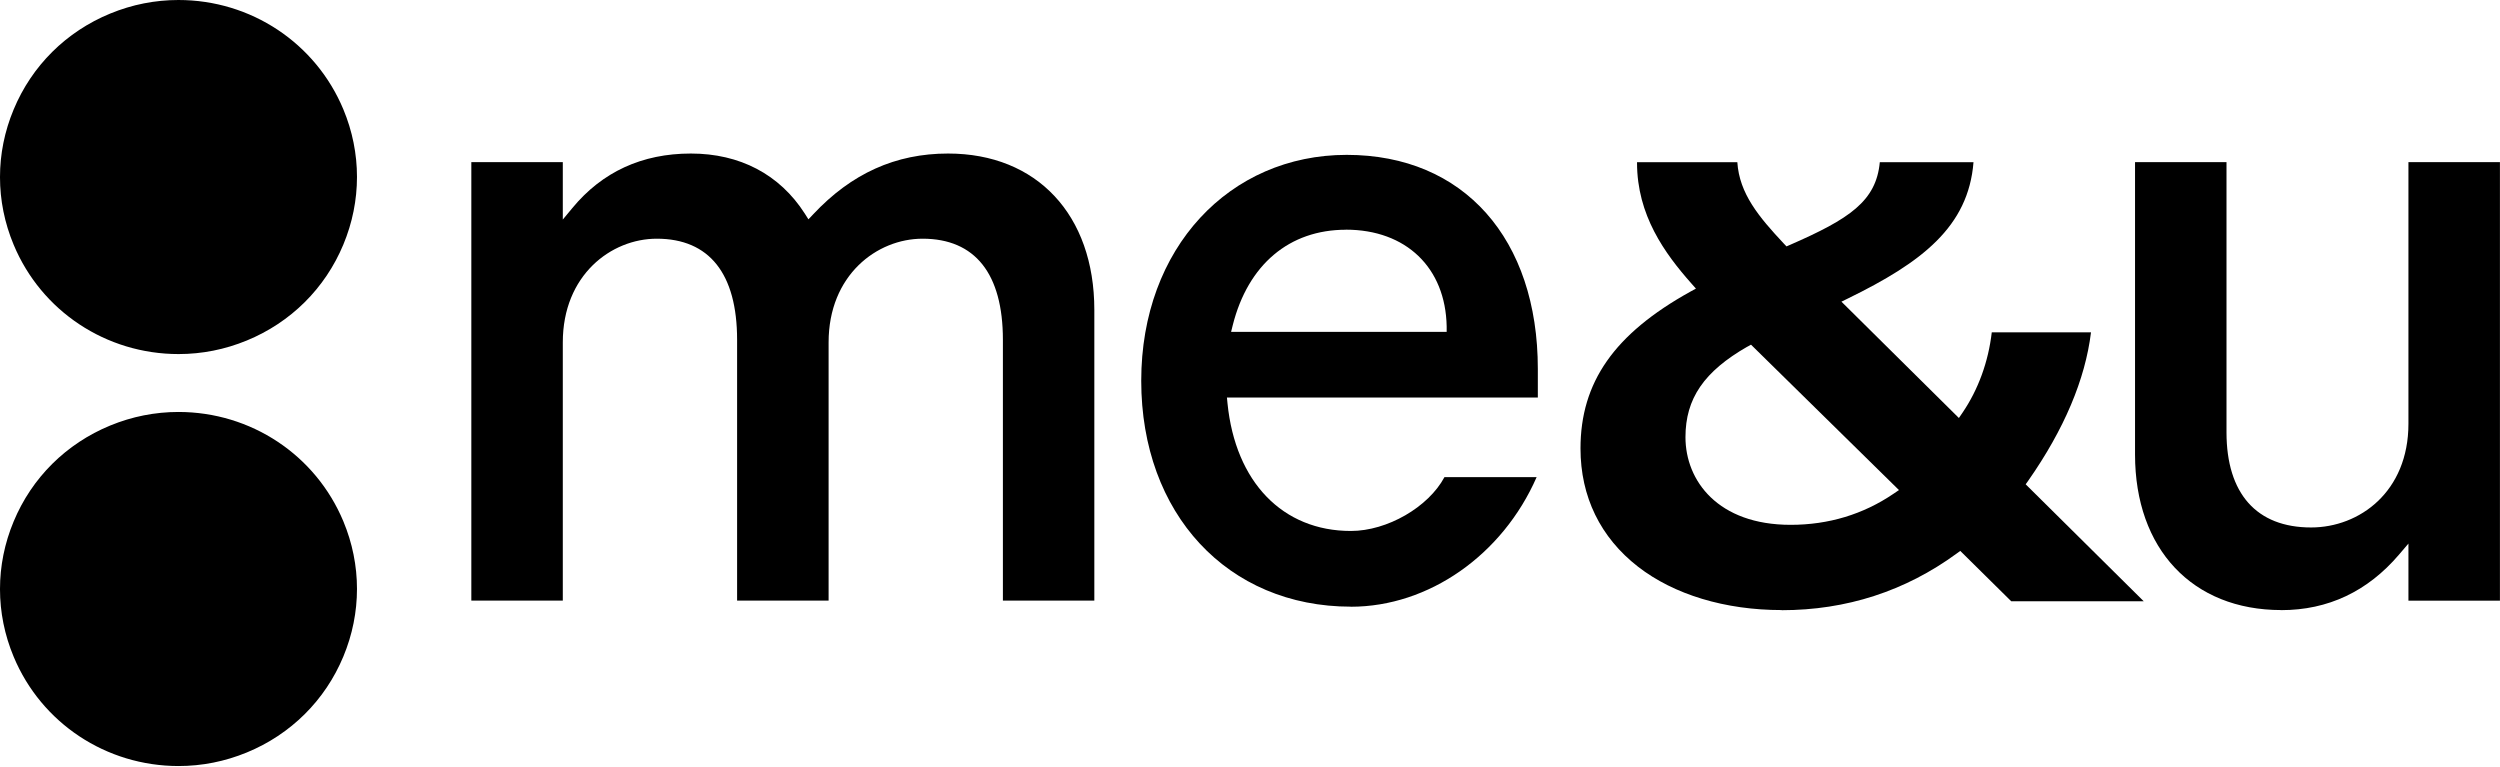
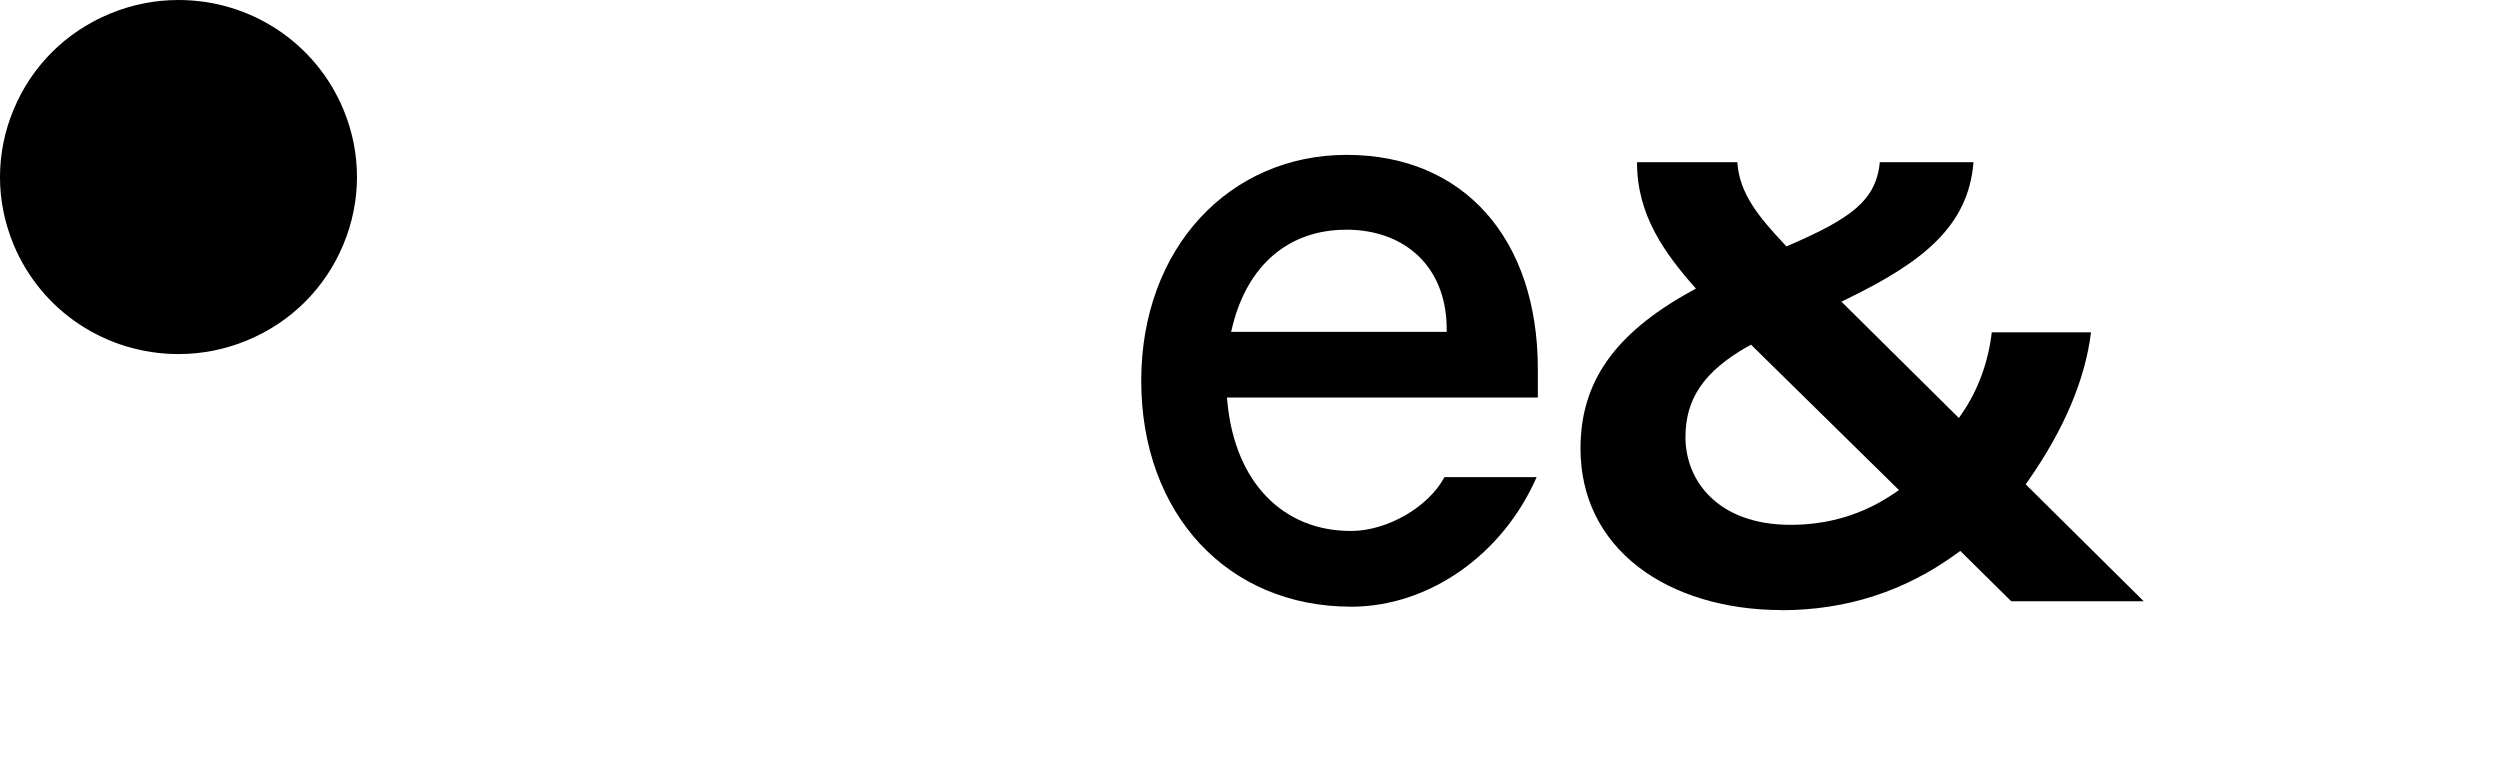
<svg xmlns="http://www.w3.org/2000/svg" width="75" height="23" viewBox="0 0 75 23" fill="none">
  <path d="M5.357 10.622C3.183 10.622 1.241 9.334 0.41 7.343C-0.137 6.035 -0.137 4.593 0.41 3.284C0.956 1.972 1.986 0.949 3.308 0.406C3.962 0.137 4.652 0 5.353 0C7.527 0 9.468 1.288 10.3 3.279C10.846 4.587 10.846 6.029 10.3 7.338C9.754 8.65 8.724 9.673 7.402 10.216C6.748 10.485 6.06 10.622 5.357 10.622Z" fill="#1B2226" style="fill:#1B2226;fill:color(display-p3 0.106 0.133 0.149);fill-opacity:1;" />
-   <path d="M5.357 22.981C3.183 22.981 1.241 21.693 0.41 19.702C-0.137 18.394 -0.137 16.952 0.41 15.643C0.956 14.331 1.986 13.309 3.308 12.765C3.962 12.496 4.652 12.359 5.353 12.359C7.527 12.359 9.468 13.647 10.3 15.638C10.846 16.946 10.846 18.388 10.3 19.697C9.754 21.009 8.724 22.032 7.402 22.575C6.748 22.844 6.06 22.981 5.357 22.981Z" fill="#1B2226" style="fill:#1B2226;fill:color(display-p3 0.106 0.133 0.149);fill-opacity:1;" />
-   <path d="M30.087 18.018V10.195C30.087 8.21 29.253 7.161 27.677 7.161C26.31 7.161 24.858 8.251 24.858 10.272V18.018H22.113V10.195C22.113 8.21 21.28 7.161 19.703 7.161C18.336 7.161 16.884 8.251 16.884 10.272V18.018H14.14V4.864H16.884V6.587L17.17 6.242C18.066 5.157 19.261 4.606 20.726 4.606C22.191 4.606 23.387 5.228 24.142 6.405L24.253 6.58L24.395 6.43C25.544 5.204 26.867 4.606 28.442 4.606C31.108 4.606 32.83 6.446 32.83 9.297V18.018H30.085H30.087Z" fill="#1B2226" style="fill:#1B2226;fill:color(display-p3 0.106 0.133 0.149);fill-opacity:1;" />
-   <path d="M68.438 18.302C65.773 18.302 64.051 16.471 64.051 13.636V4.863H66.795V12.968C66.795 14.809 67.697 15.824 69.332 15.824C70.784 15.824 72.253 14.754 72.253 12.713V4.863H74.998V18.02H72.253V16.307L71.969 16.64C71.028 17.743 69.839 18.304 68.438 18.304V18.302Z" fill="#1B2226" style="fill:#1B2226;fill:color(display-p3 0.106 0.133 0.149);fill-opacity:1;" />
-   <path d="M53.451 18.302C51.753 18.302 50.222 17.839 49.143 17.003C48.012 16.125 47.415 14.899 47.415 13.455C47.415 11.466 48.43 10.017 50.704 8.753L50.878 8.658L50.746 8.509C49.937 7.597 49.111 6.452 49.111 4.884V4.866H52.12C52.181 5.809 52.765 6.507 53.517 7.31L53.595 7.392L53.699 7.347C55.487 6.567 56.286 6.033 56.394 4.866H59.205C59.052 6.806 57.648 7.874 55.445 8.951L55.243 9.05L58.767 12.54L58.876 12.38C59.349 11.684 59.651 10.853 59.753 9.97H62.73C62.557 11.385 61.923 12.882 60.848 14.42L60.77 14.529L64.311 18.037H60.336L58.808 16.527L58.697 16.608C57.156 17.734 55.391 18.306 53.449 18.306V18.302H53.451ZM52.423 10.398C51.12 11.145 50.564 11.957 50.564 13.115C50.564 14.424 51.54 15.745 53.718 15.745C54.857 15.745 55.897 15.431 56.808 14.811L56.969 14.702L52.53 10.34L52.424 10.4H52.423V10.398Z" fill="#1B2226" style="fill:#1B2226;fill:color(display-p3 0.106 0.133 0.149);fill-opacity:1;" />
+   <path d="M53.451 18.302C51.753 18.302 50.222 17.839 49.143 17.003C48.012 16.125 47.415 14.899 47.415 13.455C47.415 11.466 48.43 10.017 50.704 8.753L50.878 8.658C49.937 7.597 49.111 6.452 49.111 4.884V4.866H52.12C52.181 5.809 52.765 6.507 53.517 7.31L53.595 7.392L53.699 7.347C55.487 6.567 56.286 6.033 56.394 4.866H59.205C59.052 6.806 57.648 7.874 55.445 8.951L55.243 9.05L58.767 12.54L58.876 12.38C59.349 11.684 59.651 10.853 59.753 9.97H62.73C62.557 11.385 61.923 12.882 60.848 14.42L60.77 14.529L64.311 18.037H60.336L58.808 16.527L58.697 16.608C57.156 17.734 55.391 18.306 53.449 18.306V18.302H53.451ZM52.423 10.398C51.12 11.145 50.564 11.957 50.564 13.115C50.564 14.424 51.54 15.745 53.718 15.745C54.857 15.745 55.897 15.431 56.808 14.811L56.969 14.702L52.53 10.34L52.424 10.4H52.423V10.398Z" fill="#1B2226" style="fill:#1B2226;fill:color(display-p3 0.106 0.133 0.149);fill-opacity:1;" />
  <path d="M40.528 18.2C36.825 18.2 34.237 15.412 34.237 11.423C34.237 7.434 36.888 4.646 40.402 4.646C43.916 4.646 46.135 7.167 46.135 11.068V11.925H36.808L36.825 12.1C37.062 14.461 38.479 15.929 40.526 15.929C41.619 15.929 42.852 15.213 43.334 14.314H46.099C45.077 16.649 42.863 18.202 40.526 18.202L40.528 18.2ZM40.377 6.892C38.68 6.892 37.441 7.937 36.982 9.757L36.933 9.956H43.4V9.793C43.368 8.03 42.181 6.89 40.377 6.89V6.892Z" fill="#1B2226" style="fill:#1B2226;fill:color(display-p3 0.106 0.133 0.149);fill-opacity:1;" />
</svg>